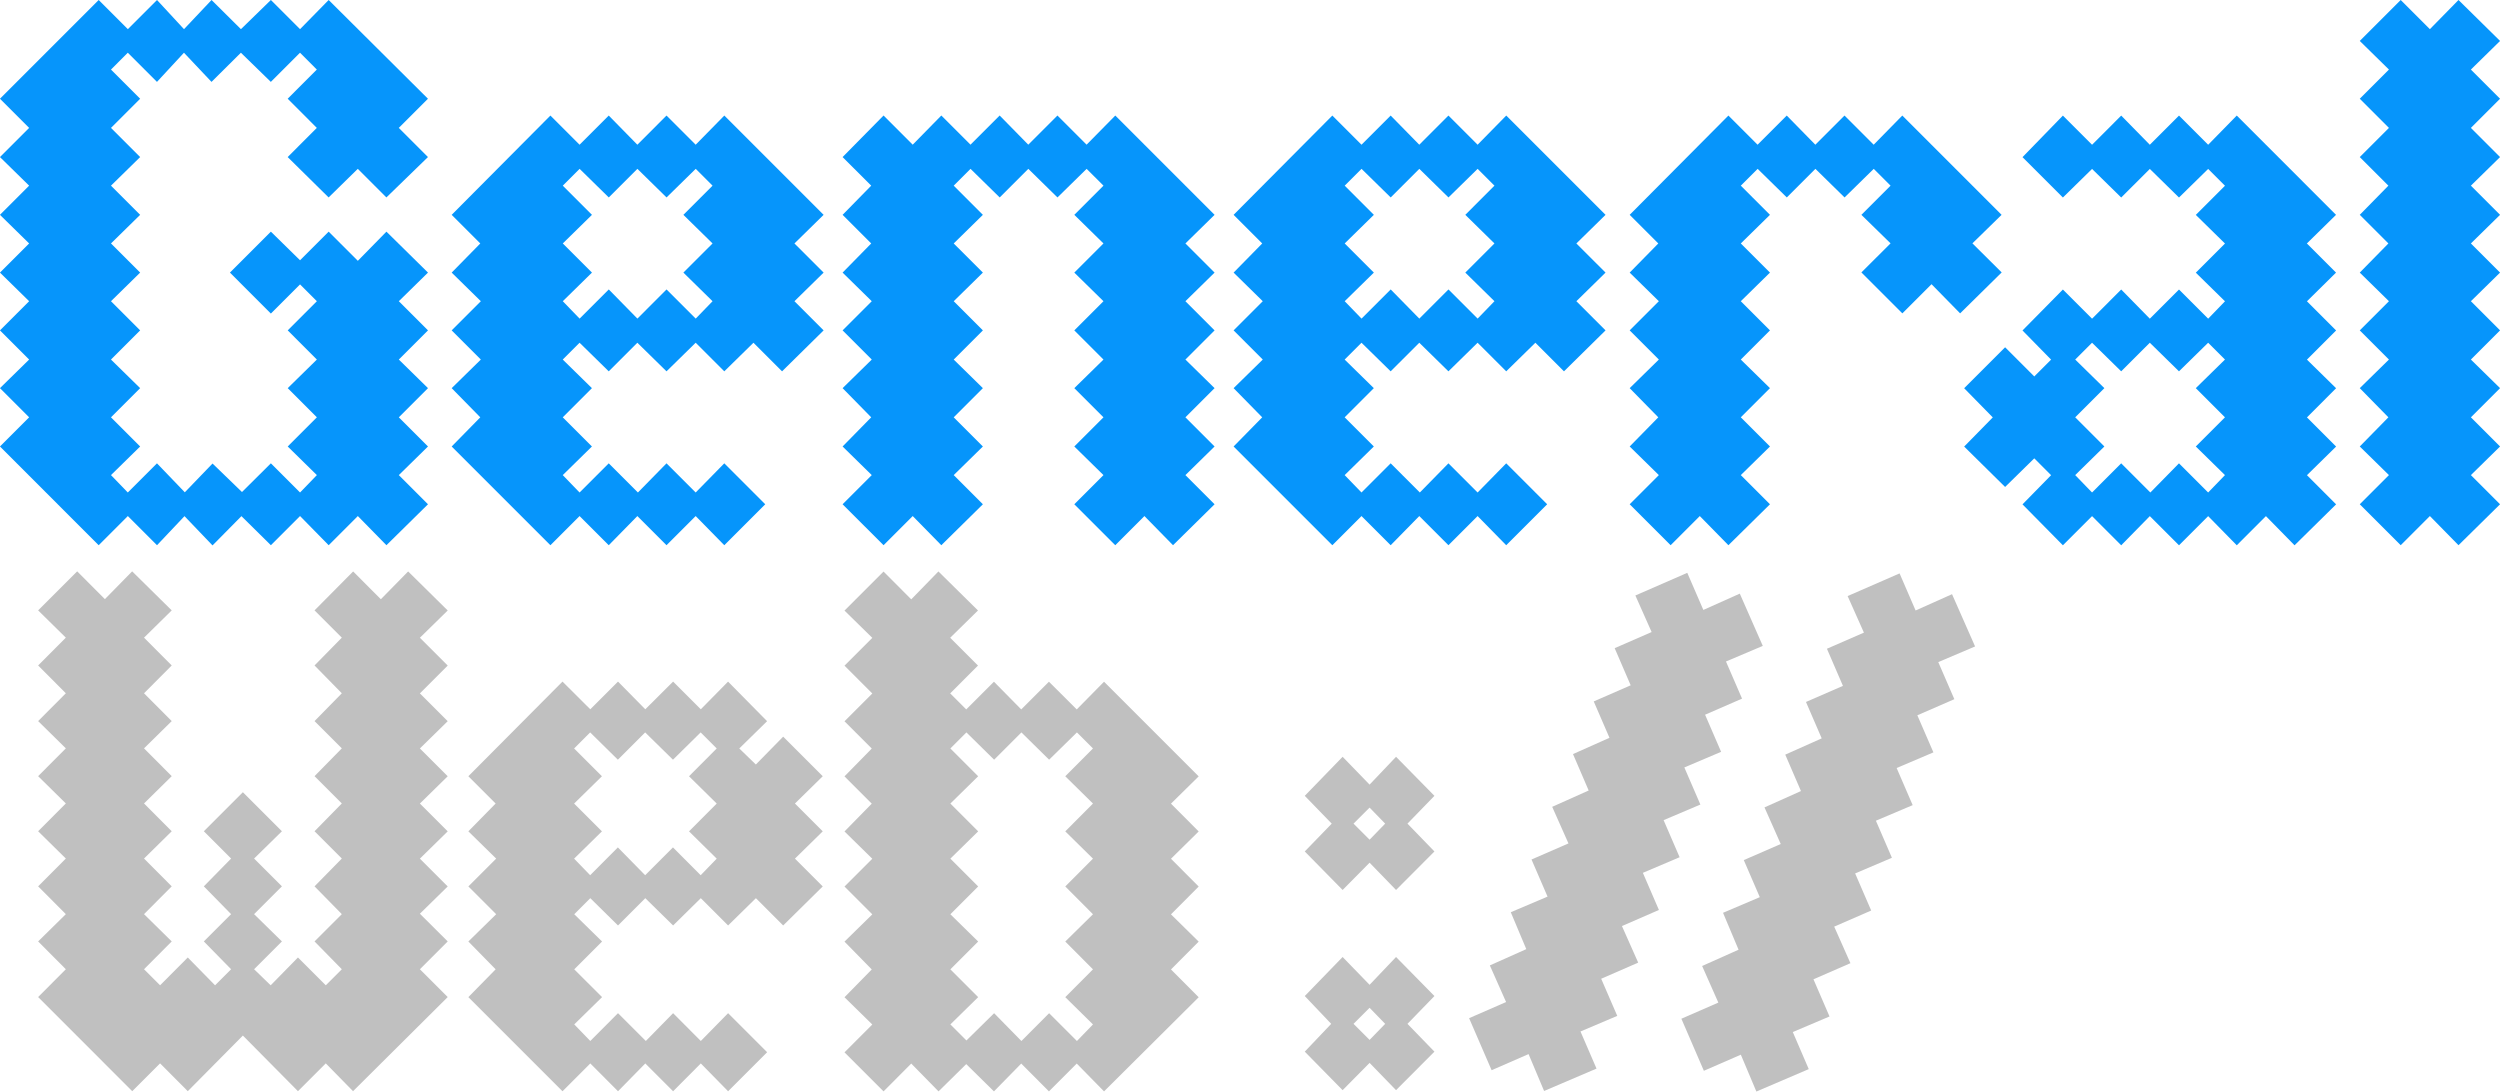
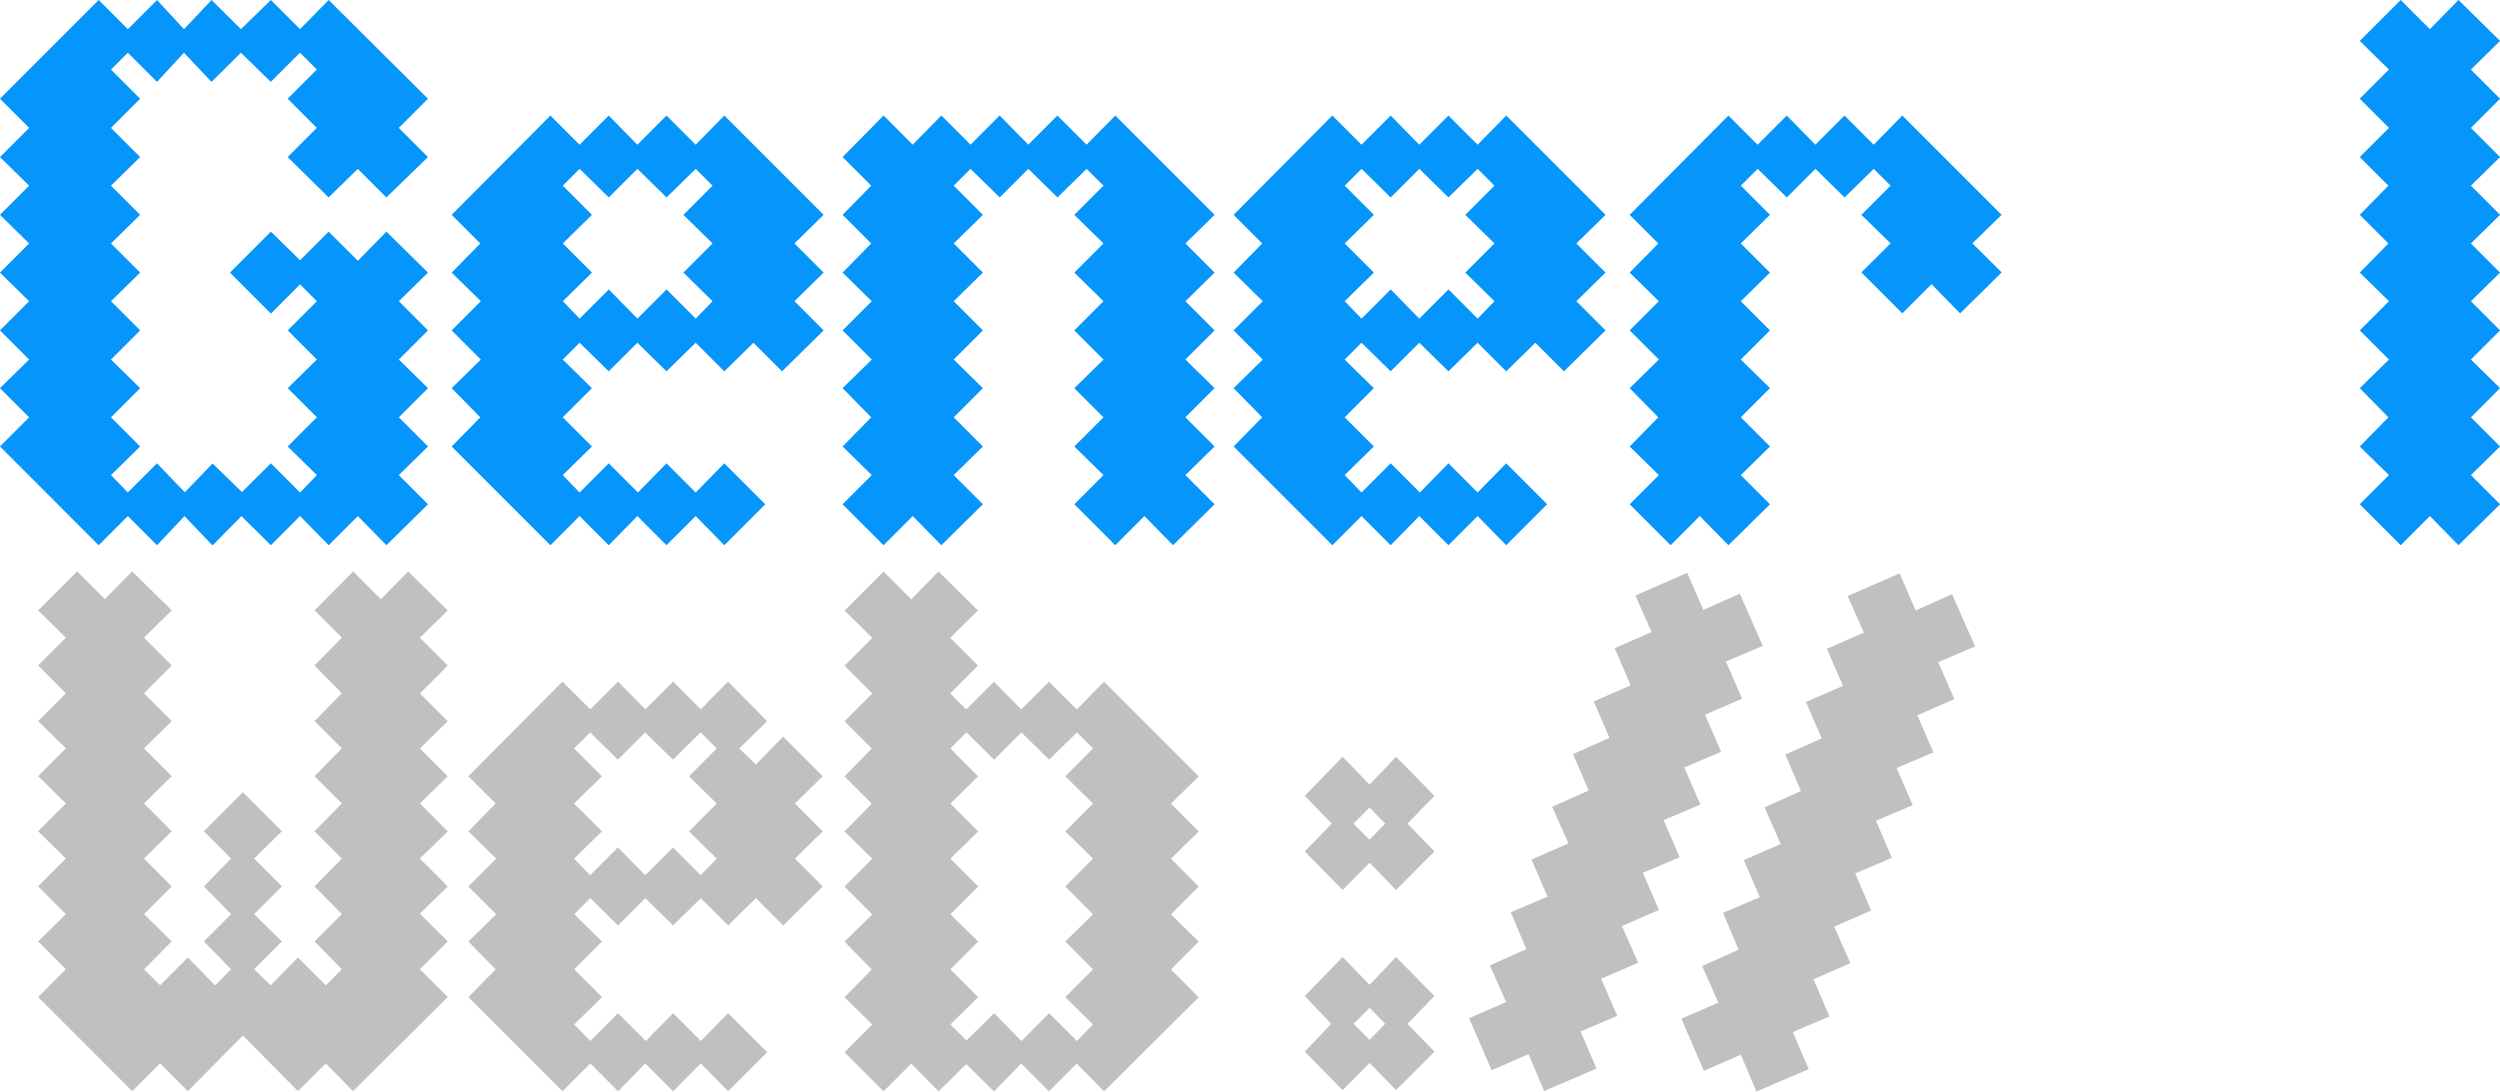
<svg xmlns="http://www.w3.org/2000/svg" width="126.33" height="55.161" viewBox="0 0 126.33 55.161">
  <g id="logo_gweb" transform="translate(-244.804 -262.048)">
    <g id="Groupe_1" data-name="Groupe 1" transform="translate(-4510.621 -2073.827)">
      <path id="Tracé_1" data-name="Tracé 1" d="M4773.27,2364.751l1.4,1.405,1.379-1.405,2,1.973-1.406,1.378,1.406,1.405-1.406,1.406,1.406,1.405-1.406,1.378,1.406,1.405-1.406,1.379,1.406,1.405-1.406,1.379,1.406,1.405-1.406,1.378,1.406,1.4-1.406,1.406,1.406,1.405-4.784,4.757-1.378-1.406-1.406,1.406-2.783-2.811-2.784,2.811-1.4-1.406-1.406,1.406-4.756-4.757,1.4-1.405-1.4-1.406,1.4-1.378-1.4-1.405,1.4-1.405-1.4-1.379,1.4-1.405-1.4-1.379,1.4-1.405-1.4-1.378,1.4-1.405-1.4-1.406,1.4-1.405-1.4-1.378,1.973-1.973,1.4,1.405,1.378-1.405,2,1.973-1.4,1.378,1.4,1.405-1.4,1.406,1.4,1.405-1.4,1.378,1.4,1.405-1.4,1.379,1.4,1.405-1.4,1.379,1.4,1.405-1.4,1.405,1.4,1.378-1.4,1.406.811.811,1.4-1.406,1.378,1.406.811-.811-1.378-1.406,1.378-1.378-1.378-1.405,1.378-1.405-1.378-1.379,1.973-1.973,1.973,1.973-1.406,1.379,1.406,1.405-1.406,1.405,1.406,1.378-1.406,1.406.838.811,1.378-1.406,1.406,1.406.811-.811-1.379-1.406,1.379-1.378-1.379-1.405,1.379-1.405-1.379-1.379,1.379-1.405-1.379-1.379,1.379-1.405-1.379-1.378,1.379-1.405-1.379-1.406,1.379-1.405-1.379-1.378Z" fill="silver" />
      <path id="Tracé_2" data-name="Tracé 2" d="M4792.215,2370.318l1.973,2-1.406,1.378.838.811L4795,2373.1l2,2-1.405,1.379,1.405,1.405-1.405,1.379,1.405,1.405-2,1.973-1.378-1.379-1.405,1.379-1.379-1.379-1.4,1.379-1.405-1.379-1.379,1.379-1.4-1.379-.811.811,1.406,1.378-1.406,1.406,1.406,1.405-1.406,1.378.811.838,1.4-1.405,1.406,1.405,1.378-1.405,1.4,1.405,1.379-1.405,1.973,1.973-1.973,1.973-1.379-1.406-1.4,1.406-1.405-1.406-1.379,1.406-1.4-1.406-1.405,1.406-4.757-4.757,1.379-1.405-1.379-1.406,1.406-1.378-1.406-1.405,1.406-1.405-1.406-1.379,1.379-1.405-1.379-1.379,4.757-4.783,1.405,1.4,1.4-1.4,1.379,1.4,1.405-1.4,1.4,1.4Zm-2.784,3.946-1.405-1.379-1.379,1.379-1.4-1.379-.811.811,1.406,1.405-1.406,1.379,1.406,1.405-1.406,1.379.811.837,1.4-1.405,1.379,1.405,1.405-1.405,1.4,1.405.811-.837-1.4-1.379,1.4-1.405-1.4-1.379,1.4-1.405-.811-.811Z" fill="silver" />
-       <path id="Tracé_3" data-name="Tracé 3" d="M4802.845,2364.751l2,1.973-1.405,1.378,1.405,1.405-1.405,1.406.811.81,1.4-1.4,1.379,1.4,1.4-1.4,1.405,1.4,1.379-1.4,4.783,4.783-1.4,1.379,1.4,1.405-1.4,1.379,1.4,1.405-1.4,1.405,1.4,1.378-1.4,1.406,1.4,1.405-4.783,4.757-1.379-1.406-1.405,1.406-1.4-1.406-1.379,1.406-1.4-1.379-1.4,1.379-1.379-1.406-1.4,1.406-1.973-1.973,1.405-1.406-1.405-1.378,1.378-1.405-1.378-1.406,1.405-1.378-1.405-1.405,1.405-1.405-1.405-1.379,1.378-1.405-1.378-1.379,1.378-1.405-1.378-1.378,1.405-1.405-1.405-1.406,1.405-1.405-1.405-1.378,1.973-1.973,1.4,1.405Zm5.594,9.513-1.4-1.379-1.379,1.379-1.4-1.379-.811.811,1.405,1.405-1.405,1.379,1.405,1.405-1.405,1.379,1.405,1.405-1.405,1.405,1.405,1.378-1.405,1.406,1.405,1.405-1.405,1.378.811.811,1.4-1.378,1.379,1.405,1.4-1.405,1.405,1.405.811-.838-1.4-1.378,1.4-1.405-1.4-1.406,1.4-1.378-1.4-1.405,1.4-1.405-1.4-1.379,1.4-1.405-1.4-1.379,1.4-1.405-.811-.811Z" fill="silver" />
+       <path id="Tracé_3" data-name="Tracé 3" d="M4802.845,2364.751l2,1.973-1.405,1.378,1.405,1.405-1.405,1.406.811.81,1.4-1.4,1.379,1.4,1.4-1.4,1.405,1.4,1.379-1.4,4.783,4.783-1.4,1.379,1.4,1.405-1.4,1.379,1.4,1.405-1.4,1.405,1.4,1.378-1.4,1.406,1.4,1.405-4.783,4.757-1.379-1.406-1.405,1.406-1.4-1.406-1.379,1.406-1.4-1.379-1.4,1.379-1.379-1.406-1.4,1.406-1.973-1.973,1.405-1.406-1.405-1.378,1.378-1.405-1.378-1.406,1.405-1.378-1.405-1.405,1.405-1.405-1.405-1.379,1.378-1.405-1.378-1.379,1.378-1.405-1.378-1.378,1.405-1.405-1.405-1.406,1.405-1.405-1.405-1.378,1.973-1.973,1.4,1.405Zm5.594,9.513-1.4-1.379-1.379,1.379-1.4-1.379-.811.811,1.405,1.405-1.405,1.379,1.405,1.405-1.405,1.379,1.405,1.405-1.405,1.405,1.405,1.378-1.405,1.406,1.405,1.405-1.405,1.378.811.811,1.4-1.378,1.379,1.405,1.4-1.405,1.405,1.405.811-.838-1.4-1.378,1.4-1.405-1.4-1.406,1.4-1.378-1.4-1.405,1.4-1.405-1.4-1.379,1.4-1.405-1.4-1.379,1.4-1.405-.811-.811" fill="silver" />
    </g>
    <path id="Tracé_4" data-name="Tracé 4" d="M4843.34,2365.872l1.162,2.641-1.86.789.812,1.876-1.868.813.81,1.875-1.858.789.81,1.875-1.858.789.809,1.873-1.857.789.811,1.876-1.868.813.821,1.848-1.87.815.812,1.876-1.858.789.81,1.875-2.649,1.131-.785-1.864-1.867.815-1.138-2.63,1.869-.815-.821-1.851,1.842-.823-.784-1.865,1.858-.789-.81-1.875,1.867-.813-.822-1.849,1.843-.825-.792-1.84,1.843-.823-.795-1.838,1.867-.815-.809-1.876,1.867-.815-.821-1.847,2.623-1.145.812,1.875Z" transform="translate(-4510.621 -2073.827)" fill="silver" />
    <path id="Tracé_5" data-name="Tracé 5" d="M4854.065,2365.9l1.165,2.641-1.86.791.812,1.874-1.87.814.812,1.874-1.858.79.81,1.876-1.858.787.809,1.873-1.858.791.811,1.875-1.869.813.82,1.847-1.868.815.811,1.878-1.856.787.807,1.873-2.647,1.133-.785-1.862-1.868.814-1.137-2.631,1.868-.815-.819-1.85,1.841-.823-.785-1.865,1.858-.79-.809-1.873,1.867-.813-.821-1.85,1.843-.826-.794-1.84,1.842-.822-.795-1.84,1.868-.813-.809-1.876,1.869-.815-.823-1.847,2.625-1.145.81,1.874Z" transform="translate(-4510.621 -2073.827)" fill="silver" />
    <g id="Groupe_2" data-name="Groupe 2" transform="translate(-4510.621 -2073.827)">
      <path id="Tracé_6" data-name="Tracé 6" d="M4825.97,2374.117l1.94,1.973-1.363,1.405,1.363,1.406-1.94,1.946-1.337-1.378-1.363,1.378-1.913-1.946,1.363-1.406-1.363-1.405,1.913-1.973,1.363,1.406Zm0,10.117,1.94,1.973-1.363,1.405,1.363,1.405-1.94,1.946-1.337-1.378-1.363,1.378-1.913-1.946,1.336-1.405-1.336-1.405,1.913-1.973,1.363,1.405Zm-2.149-6.739.812.811.787-.811-.787-.81Zm0,10.117.812.811.787-.811-.787-.811Z" fill="silver" />
    </g>
    <path id="Tracé_7" data-name="Tracé 7" d="M4764.764,2360.752l1.4-1.454,1.489,1.44,1.46-1.45,1.474,1.474.85-.879-1.473-1.446,1.473-1.474-1.473-1.474,1.473-1.445-1.473-1.474,1.473-1.474-.85-.85-1.474,1.474-2.069-2.07,2.069-2.069,1.474,1.446,1.446-1.446,1.474,1.474,1.445-1.474,2.1,2.069-1.474,1.446,1.474,1.474-1.474,1.474,1.474,1.445-1.474,1.474,1.474,1.474-1.474,1.446,1.474,1.474-2.1,2.069-1.445-1.474-1.474,1.474-1.446-1.474-1.474,1.474-1.488-1.469-1.461,1.479-1.416-1.479-1.389,1.469-1.474-1.474-1.474,1.474-4.988-4.989,1.474-1.474-1.474-1.474,1.474-1.445-1.474-1.474,1.474-1.474-1.474-1.446,1.474-1.473-1.474-1.446,1.474-1.474-1.474-1.445,1.474-1.474-1.474-1.474,4.988-4.989,1.474,1.474,1.474-1.474,1.364,1.474,1.392-1.474,1.485,1.474,1.513-1.474,1.474,1.474,1.446-1.474,5.017,4.989-1.474,1.474,1.474,1.474-2.1,2.04-1.445-1.445-1.474,1.445-2.069-2.04,1.473-1.474-1.473-1.474,1.473-1.474-.85-.851-1.474,1.474-1.513-1.474-1.485,1.474-1.392-1.474-1.364,1.474-1.474-1.474-.85.851,1.474,1.474-1.474,1.474,1.474,1.474-1.474,1.445,1.474,1.474-1.474,1.446,1.474,1.473-1.474,1.446,1.474,1.474-1.474,1.474,1.474,1.445-1.474,1.474,1.474,1.474-1.474,1.446.85.879,1.474-1.474Z" transform="translate(-4510.621 -2073.827)" fill="#0695fb" />
    <path id="Tracé_8" data-name="Tracé 8" d="M4792.027,2341.714l5.017,5.017-1.474,1.446,1.474,1.473-1.474,1.446,1.474,1.474-2.1,2.069-1.445-1.445-1.474,1.445-1.446-1.445-1.474,1.445-1.473-1.445-1.446,1.445-1.474-1.445-.85.85,1.474,1.445-1.474,1.474,1.474,1.474-1.474,1.446.85.879,1.474-1.474,1.474,1.474,1.445-1.474,1.474,1.474,1.446-1.474,2.069,2.069-2.069,2.069-1.446-1.474-1.474,1.474-1.473-1.474-1.446,1.474-1.474-1.474-1.474,1.474-4.989-4.989,1.446-1.474-1.446-1.474,1.474-1.445-1.474-1.474,1.474-1.474-1.474-1.446,1.446-1.473-1.446-1.446,4.989-5.017,1.474,1.474,1.474-1.474,1.446,1.474,1.473-1.474,1.474,1.474Zm-2.92,4.138-1.473-1.445-1.446,1.445-1.474-1.445-.85.85,1.474,1.474-1.474,1.446,1.474,1.473-1.474,1.446.85.879,1.474-1.474,1.446,1.474,1.473-1.474,1.474,1.474.851-.879-1.474-1.446,1.474-1.473-1.474-1.446,1.474-1.474-.851-.85Z" transform="translate(-4510.621 -2073.827)" fill="#0695fb" />
    <path id="Tracé_9" data-name="Tracé 9" d="M4811.783,2341.714l5.017,5.017-1.474,1.446,1.474,1.473-1.474,1.446,1.474,1.474-1.474,1.474,1.474,1.445-1.474,1.474,1.474,1.474-1.474,1.446,1.474,1.474-2.1,2.069-1.445-1.474-1.474,1.474-2.069-2.069,1.474-1.474-1.474-1.446,1.474-1.474-1.474-1.474,1.474-1.445-1.474-1.474,1.474-1.474-1.474-1.446,1.474-1.473-1.474-1.446,1.474-1.474-.851-.85-1.474,1.445-1.473-1.445-1.446,1.445-1.474-1.445-.85.85,1.474,1.474-1.474,1.446,1.474,1.473-1.474,1.446,1.474,1.474-1.474,1.474,1.474,1.445-1.474,1.474,1.474,1.474-1.474,1.446,1.474,1.474-2.1,2.069-1.446-1.474-1.473,1.474-2.07-2.069,1.474-1.474-1.474-1.446,1.446-1.474-1.446-1.474,1.474-1.445-1.474-1.474,1.474-1.474-1.474-1.446,1.446-1.473-1.446-1.446,1.446-1.474-1.446-1.445,2.07-2.1,1.473,1.474,1.446-1.474,1.474,1.474,1.474-1.474,1.446,1.474,1.473-1.474,1.474,1.474Z" transform="translate(-4510.621 -2073.827)" fill="#0695fb" />
    <path id="Tracé_10" data-name="Tracé 10" d="M4831.539,2341.714l5.017,5.017-1.474,1.446,1.474,1.473-1.474,1.446,1.474,1.474-2.1,2.069-1.445-1.445-1.474,1.445-1.446-1.445-1.474,1.445-1.473-1.445-1.446,1.445-1.474-1.445-.851.85,1.474,1.445-1.474,1.474,1.474,1.474-1.474,1.446.851.879,1.474-1.474,1.474,1.474,1.445-1.474,1.474,1.474,1.446-1.474,2.069,2.069-2.069,2.069-1.446-1.474-1.474,1.474-1.473-1.474-1.446,1.474-1.474-1.474-1.474,1.474-4.989-4.989,1.446-1.474-1.446-1.474,1.474-1.445-1.474-1.474,1.474-1.474-1.474-1.446,1.446-1.473-1.446-1.446,4.989-5.017,1.474,1.474,1.474-1.474,1.446,1.474,1.473-1.474,1.474,1.474Zm-2.92,4.138-1.473-1.445-1.446,1.445-1.474-1.445-.851.85,1.474,1.474-1.474,1.446,1.474,1.473-1.474,1.446.851.879,1.474-1.474,1.446,1.474,1.473-1.474,1.474,1.474.85-.879-1.473-1.446,1.473-1.473-1.473-1.446,1.473-1.474-.85-.85Z" transform="translate(-4510.621 -2073.827)" fill="#0695fb" />
-     <path id="Tracé_11" data-name="Tracé 11" d="M4868.453,2341.714l5.016,5.017-1.473,1.446,1.473,1.473L4872,2351.1l1.473,1.474-1.473,1.474,1.473,1.445-1.473,1.474,1.473,1.474-1.473,1.446,1.473,1.474-2.1,2.069-1.446-1.474-1.473,1.474-1.446-1.474-1.474,1.474-1.474-1.474-1.446,1.474-1.473-1.474-1.474,1.474-2.041-2.069,1.445-1.474-.85-.851-1.474,1.446-2.069-2.041,1.446-1.474-1.446-1.474,2.069-2.069,1.474,1.474.85-.85-1.445-1.474,2.041-2.069,1.474,1.474,1.473-1.474,1.446,1.474,1.474-1.474,1.474,1.474.85-.879-1.474-1.446,1.474-1.473-1.474-1.446,1.474-1.474-.85-.85-1.474,1.445-1.474-1.445-1.446,1.445-1.473-1.445-1.474,1.445-2.041-2.04,2.041-2.1,1.474,1.474,1.473-1.474,1.446,1.474,1.474-1.474,1.474,1.474Zm-2.92,12.925-1.474-1.445-1.446,1.445-1.473-1.445-.851.85,1.474,1.445-1.474,1.474,1.474,1.474-1.474,1.446.851.879,1.473-1.474,1.474,1.474,1.446-1.474,1.474,1.474.85-.879-1.474-1.446,1.474-1.474-1.474-1.474,1.474-1.445-.85-.85Z" transform="translate(-4510.621 -2073.827)" fill="#0695fb" />
    <path id="Tracé_12" data-name="Tracé 12" d="M4879.658,2335.875l2.1,2.069-1.474,1.446,1.474,1.474-1.474,1.474,1.474,1.474-1.474,1.445,1.474,1.474-1.474,1.446,1.474,1.473-1.474,1.446,1.474,1.474-1.474,1.474,1.474,1.445-1.474,1.474,1.474,1.474-1.474,1.446,1.474,1.474-2.1,2.069-1.446-1.474-1.474,1.474-2.069-2.069,1.474-1.474-1.474-1.446,1.446-1.474-1.446-1.474,1.474-1.445-1.474-1.474,1.474-1.474-1.474-1.446,1.446-1.473-1.446-1.446,1.446-1.474-1.446-1.445,1.474-1.474-1.474-1.474,1.474-1.474-1.474-1.446,2.069-2.069,1.474,1.474Z" transform="translate(-4510.621 -2073.827)" fill="#0695fb" />
    <path id="Tracé_13" data-name="Tracé 13" d="M4856.574,2349.641l-2.1,2.069-1.445-1.474-1.474,1.474-2.07-2.069,1.474-1.469-1.474-1.441,1.474-1.474-.85-.85-1.474,1.445-1.474-1.445-1.445,1.445-1.474-1.445-.851.85,1.474,1.474-1.474,1.446,1.474,1.473-1.474,1.446,1.474,1.474-1.474,1.474,1.474,1.445-1.474,1.474,1.474,1.474-1.474,1.446,1.474,1.474-2.1,2.069-1.446-1.474-1.474,1.474-2.069-2.069,1.474-1.474-1.474-1.446,1.446-1.474-1.446-1.474,1.474-1.445-1.474-1.474,1.474-1.474-1.474-1.446,1.446-1.473-1.446-1.446,4.989-5.017,1.474,1.474,1.474-1.474,1.445,1.474,1.474-1.474,1.474,1.474,1.446-1.474,5.017,5.017-1.474,1.441Z" transform="translate(-4510.621 -2073.827)" fill="#0695fb" />
  </g>
</svg>